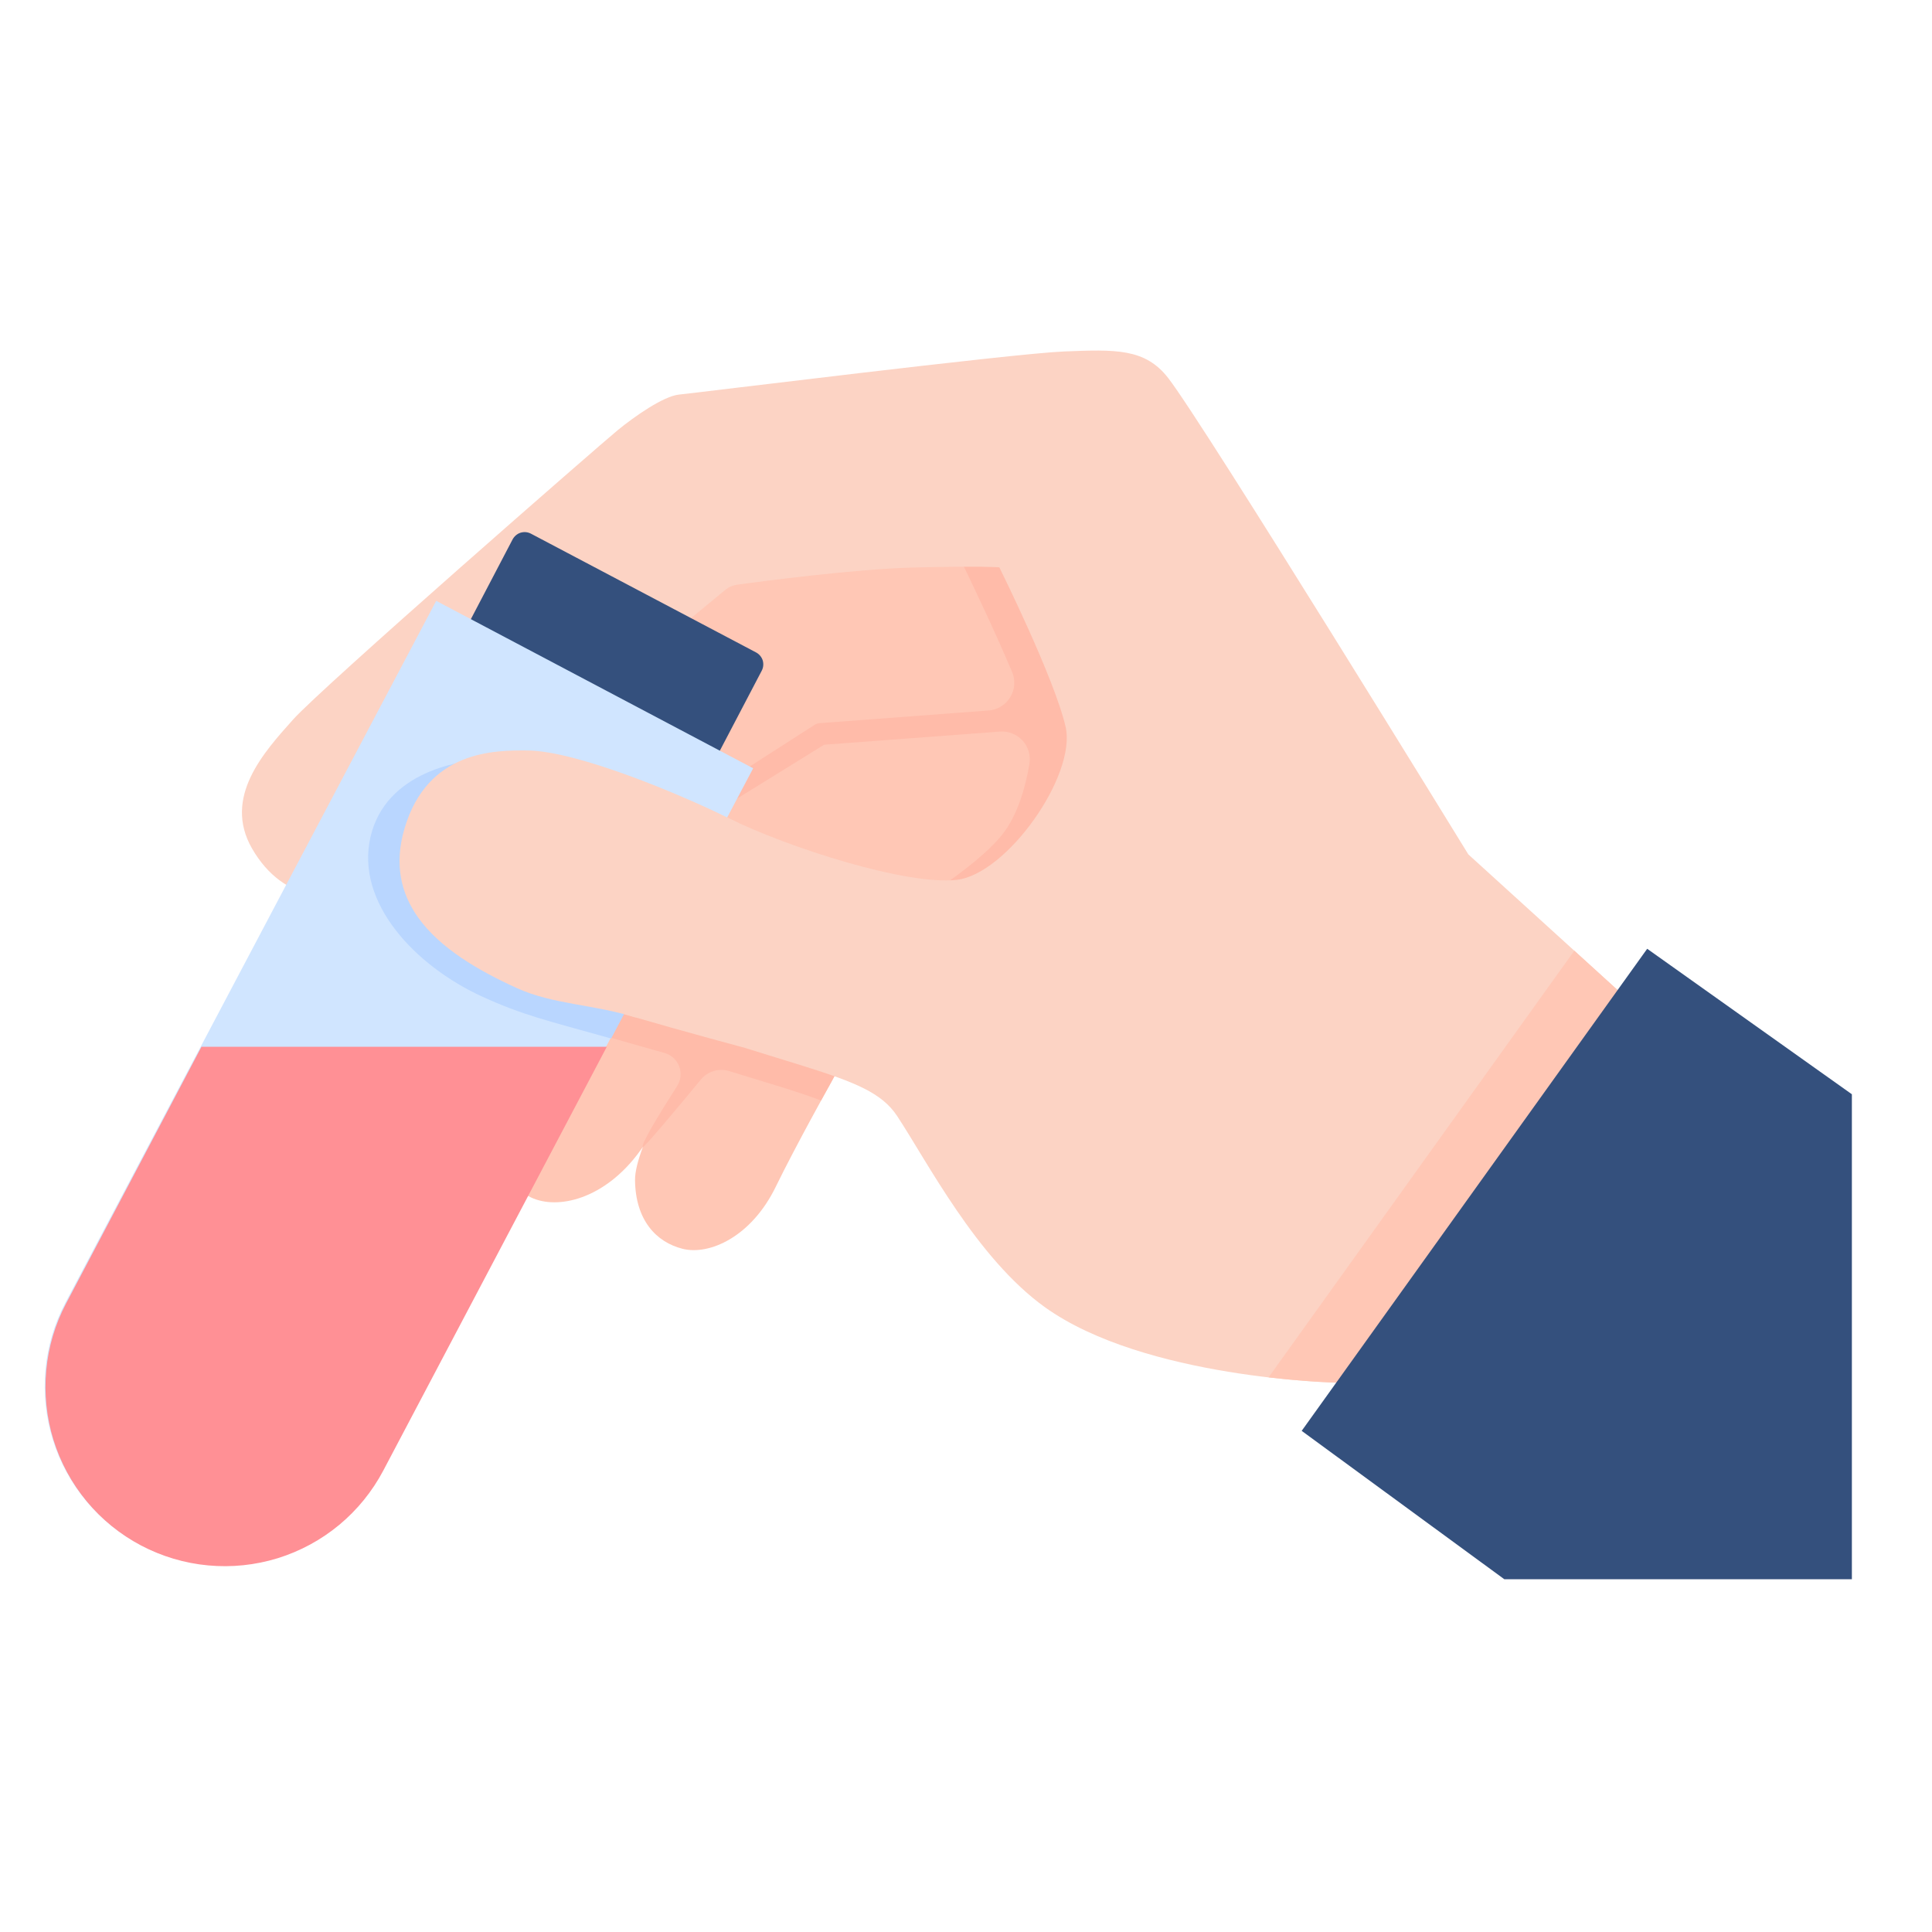
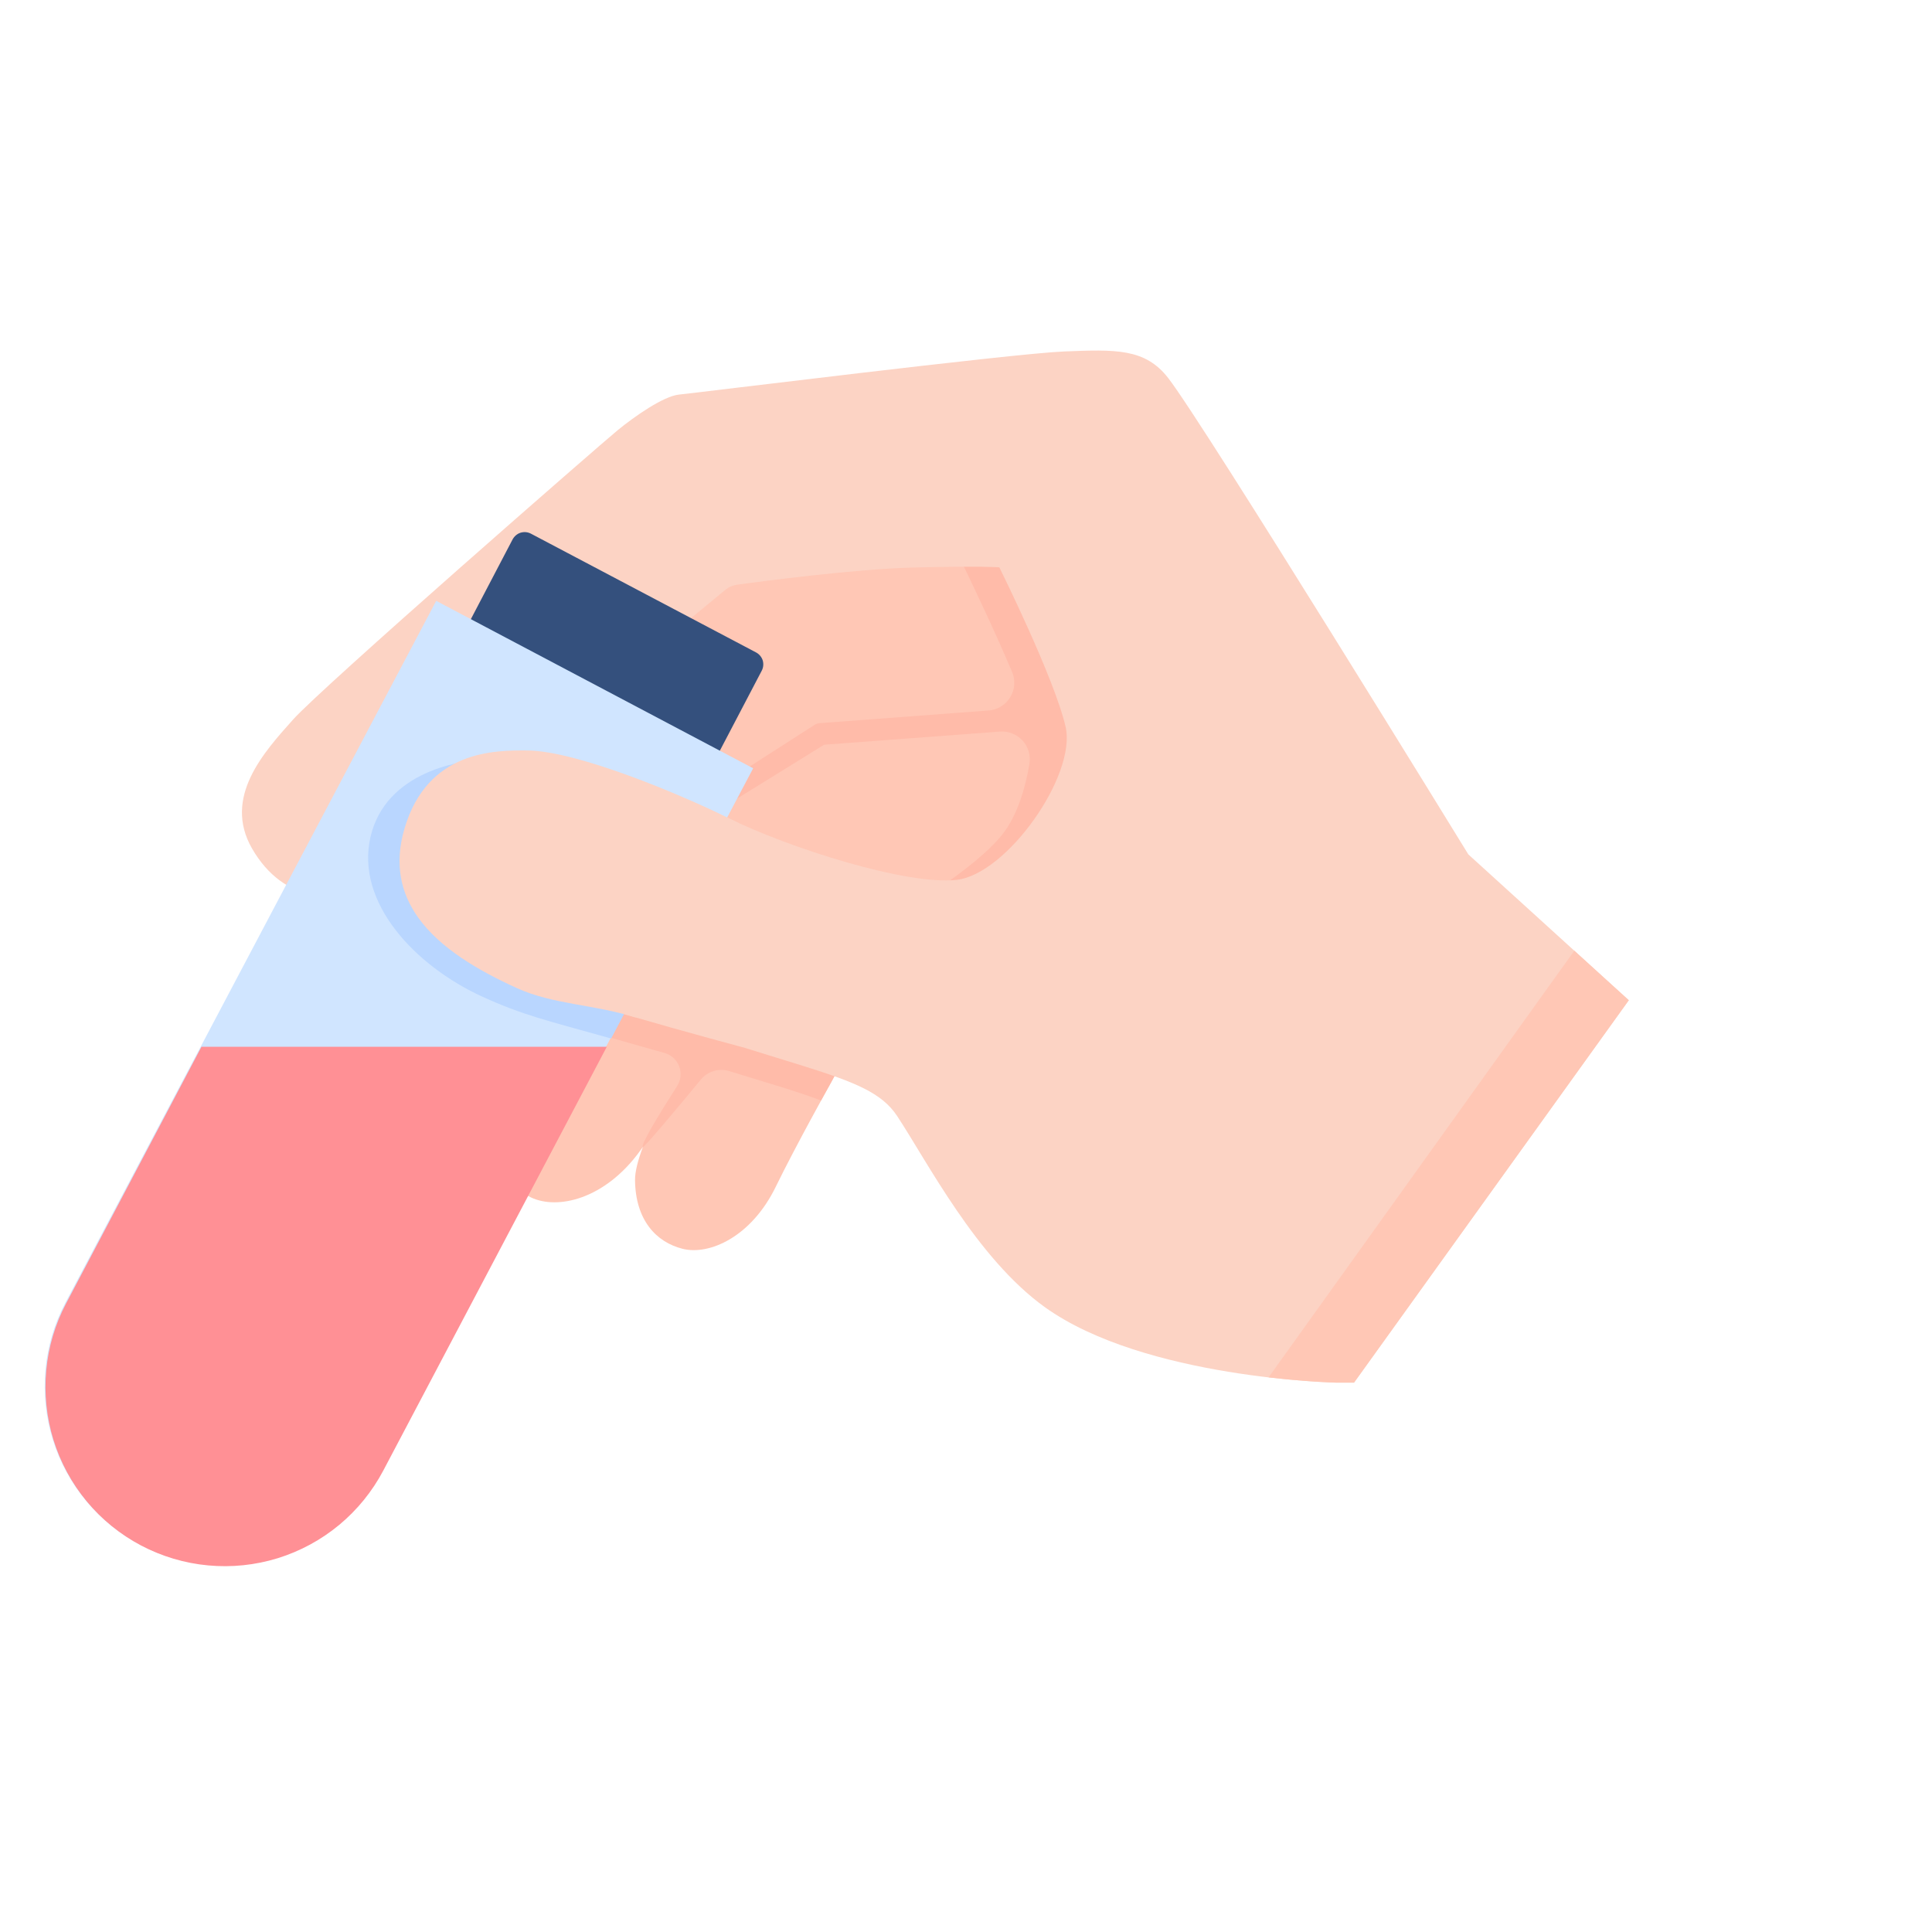
<svg xmlns="http://www.w3.org/2000/svg" width="36" height="36" viewBox="0 0 36 36" fill="none">
  <g clip-path="url(#clip0_2118_16435)">
-     <path d="M17.62 16.677C17.674 16.611 17.784 16.672 17.856 16.664C18.369 16.607 18.98 16.144 19.488 15.428C19.997 14.711 20.234 13.984 20.12 13.484C19.91 12.562 18.907 10.536 18.864 10.45L18.796 10.312L18.642 10.3C18.627 10.299 18.482 10.288 18.067 10.288C17.772 10.288 17.415 10.293 17.005 10.304C15.918 10.332 14.201 10.557 13.701 10.626C13.567 10.644 13.441 10.699 13.338 10.786C13.159 10.935 12.562 11.432 11.796 12.068L10.595 14.042C10.595 14.042 7.41 17.198 6.88 18.015C6.406 18.744 6.671 19.613 7.147 19.944C7.623 20.275 8.656 20.238 9.524 19.239C10.046 18.638 10.246 18.613 10.246 18.613C10.246 18.613 9.335 19.96 9.203 20.756C9.071 21.551 9.395 22.074 9.891 22.311C10.387 22.549 11.272 22.349 11.927 21.444L11.979 21.372C11.889 21.614 11.831 21.831 11.833 21.99C11.841 22.733 12.225 23.146 12.72 23.27C13.215 23.394 13.998 23.052 14.455 22.114C14.819 21.365 15.49 20.162 15.49 20.162C15.49 20.162 16.845 17.607 17.62 16.677Z" fill="#FFC7B5" />
+     <path d="M17.62 16.677C17.674 16.611 17.784 16.672 17.856 16.664C18.369 16.607 18.98 16.144 19.488 15.428C19.997 14.711 20.234 13.984 20.12 13.484C19.91 12.562 18.907 10.536 18.864 10.45L18.796 10.312C18.627 10.299 18.482 10.288 18.067 10.288C17.772 10.288 17.415 10.293 17.005 10.304C15.918 10.332 14.201 10.557 13.701 10.626C13.567 10.644 13.441 10.699 13.338 10.786C13.159 10.935 12.562 11.432 11.796 12.068L10.595 14.042C10.595 14.042 7.41 17.198 6.88 18.015C6.406 18.744 6.671 19.613 7.147 19.944C7.623 20.275 8.656 20.238 9.524 19.239C10.046 18.638 10.246 18.613 10.246 18.613C10.246 18.613 9.335 19.96 9.203 20.756C9.071 21.551 9.395 22.074 9.891 22.311C10.387 22.549 11.272 22.349 11.927 21.444L11.979 21.372C11.889 21.614 11.831 21.831 11.833 21.99C11.841 22.733 12.225 23.146 12.72 23.27C13.215 23.394 13.998 23.052 14.455 22.114C14.819 21.365 15.49 20.162 15.49 20.162C15.49 20.162 16.845 17.607 17.62 16.677Z" fill="#FFC7B5" />
    <path d="M20.12 13.484C19.91 12.562 18.907 10.536 18.864 10.45L18.796 10.312L18.642 10.3C18.627 10.299 18.482 10.288 18.067 10.288C17.992 10.288 17.913 10.288 17.831 10.289C18.136 10.916 18.552 11.794 18.859 12.521C18.891 12.596 18.905 12.678 18.899 12.761C18.893 12.842 18.867 12.922 18.824 12.992C18.782 13.062 18.723 13.121 18.653 13.164C18.582 13.207 18.503 13.233 18.421 13.239L15.275 13.475C15.243 13.477 15.211 13.487 15.183 13.504L13.832 14.371L13.107 15.269L15.356 13.877L18.632 13.632C18.71 13.626 18.789 13.638 18.862 13.667C18.934 13.695 19 13.741 19.053 13.798C19.106 13.856 19.145 13.925 19.167 14C19.19 14.076 19.195 14.155 19.182 14.232C19.117 14.624 18.986 15.117 18.724 15.487C18.411 15.927 17.612 16.483 17.269 16.696L17.381 16.989C17.465 16.872 17.545 16.767 17.62 16.677C17.674 16.612 17.785 16.673 17.856 16.665C18.37 16.607 18.98 16.145 19.489 15.428C19.998 14.711 20.234 13.984 20.12 13.484ZM13.49 19.096C12.35 18.732 10.687 18.223 10.651 18.235C10.615 18.247 10.371 19.038 10.371 19.038C11.082 19.254 11.811 19.461 12.381 19.62C12.443 19.637 12.5 19.669 12.548 19.712C12.595 19.755 12.632 19.809 12.655 19.869C12.678 19.929 12.686 19.993 12.68 20.057C12.673 20.121 12.652 20.182 12.617 20.236C12.273 20.776 11.933 21.337 11.979 21.372C12.001 21.388 12.583 20.693 13.06 20.116C13.122 20.041 13.205 19.985 13.298 19.957C13.392 19.929 13.491 19.929 13.585 19.957C13.909 20.055 14.233 20.155 14.557 20.255C14.843 20.345 15.088 20.426 15.299 20.507C15.414 20.299 15.49 20.162 15.49 20.162C15.49 20.162 15.561 20.029 15.678 19.813C15.17 19.643 14.261 19.342 13.49 19.096Z" fill="#FFBBA9" />
    <path d="M27.36 15.92C27.36 15.92 22.442 7.913 21.767 7.043C21.336 6.489 20.787 6.511 19.827 6.549C18.866 6.588 12.945 7.325 12.655 7.352C12.365 7.38 11.824 7.758 11.505 8.02C11.185 8.282 5.998 12.807 5.461 13.408C4.924 14.009 4.146 14.855 4.697 15.812C5.289 16.838 6.322 16.892 6.986 16.355C7.62 15.841 12.74 11.637 13.512 10.994C13.576 10.94 13.655 10.906 13.738 10.894C14.217 10.829 15.935 10.603 17.012 10.575C18.274 10.543 18.621 10.571 18.621 10.571C18.621 10.571 19.651 12.643 19.856 13.544C20.062 14.446 18.763 16.289 17.826 16.395C16.892 16.5 14.686 15.796 13.559 15.237L11.628 18.897C12.83 19.246 13.881 19.526 13.881 19.526C14.303 19.659 14.667 19.768 14.982 19.867C15.927 20.164 16.432 20.364 16.716 20.794C17.278 21.645 18.195 23.441 19.469 24.357C21.324 25.688 24.9 25.764 24.9 25.764H25.23L30.35 18.638L27.36 15.92Z" fill="#FCD3C4" />
    <path d="M25.23 25.763L30.35 18.638L29.335 17.715L23.638 25.665C24.382 25.752 24.9 25.763 24.9 25.763H25.23Z" fill="#FFC7B5" />
-     <path d="M34.507 20.39L30.693 17.679L24.255 26.662L28.031 29.427H34.507V20.39Z" fill="#34507D" />
    <path d="M9.552 10.05L8.723 11.634L13.364 14.082L14.194 12.497C14.225 12.438 14.231 12.369 14.212 12.305C14.192 12.242 14.147 12.188 14.088 12.157L9.893 9.944C9.864 9.929 9.832 9.919 9.799 9.916C9.766 9.913 9.732 9.917 9.701 9.926C9.669 9.936 9.64 9.952 9.614 9.974C9.589 9.995 9.568 10.021 9.552 10.05Z" fill="#34507D" />
    <path d="M8.128 11.196L14.034 14.316L7.126 27.392C6.921 27.78 6.641 28.123 6.304 28.403C5.966 28.683 5.577 28.894 5.158 29.023C4.739 29.152 4.298 29.198 3.862 29.157C3.425 29.116 3.001 28.99 2.613 28.785C1.83 28.371 1.243 27.663 0.982 26.817C0.721 25.971 0.806 25.056 1.22 24.273L8.128 11.196H8.128Z" fill="#D0E5FF" />
    <path d="M1.233 24.285C1.028 24.673 0.902 25.097 0.862 25.534C0.821 25.971 0.867 26.411 0.996 26.83C1.126 27.25 1.337 27.639 1.617 27.977C1.897 28.314 2.241 28.593 2.629 28.798C3.017 29.002 3.442 29.129 3.878 29.169C4.315 29.21 4.756 29.164 5.175 29.035C5.594 28.905 5.983 28.694 6.321 28.414C6.658 28.134 6.937 27.79 7.142 27.402L11.307 19.505H3.754L1.233 24.285Z" fill="#FF9095" />
    <path d="M9.191 14.146C8.587 14.142 7.184 14.376 6.903 15.599C6.622 16.822 7.739 18.001 8.989 18.572C9.741 18.915 10.169 19.01 11.388 19.351L13.306 15.715C13.293 15.708 13.28 15.702 13.267 15.695C12.46 15.294 10.13 14.153 9.191 14.146Z" fill="#B9D6FF" />
    <path d="M13.549 15.232C12.742 14.831 10.765 13.99 9.827 13.984C9.223 13.98 7.969 13.976 7.538 15.436C7.34 16.106 7.473 16.648 7.789 17.093C8.199 17.671 8.919 18.087 9.625 18.409C10.307 18.721 11.064 18.712 11.842 18.959L13.755 15.331C13.683 15.297 13.614 15.265 13.549 15.232Z" fill="#FCD3C4" />
  </g>
  <defs>
    <clipPath id="clip0_2118_16435">
      <rect width="34.746" height="34.746" fill="white" transform="translate(0.304 0.606)" />
    </clipPath>
  </defs>
</svg>